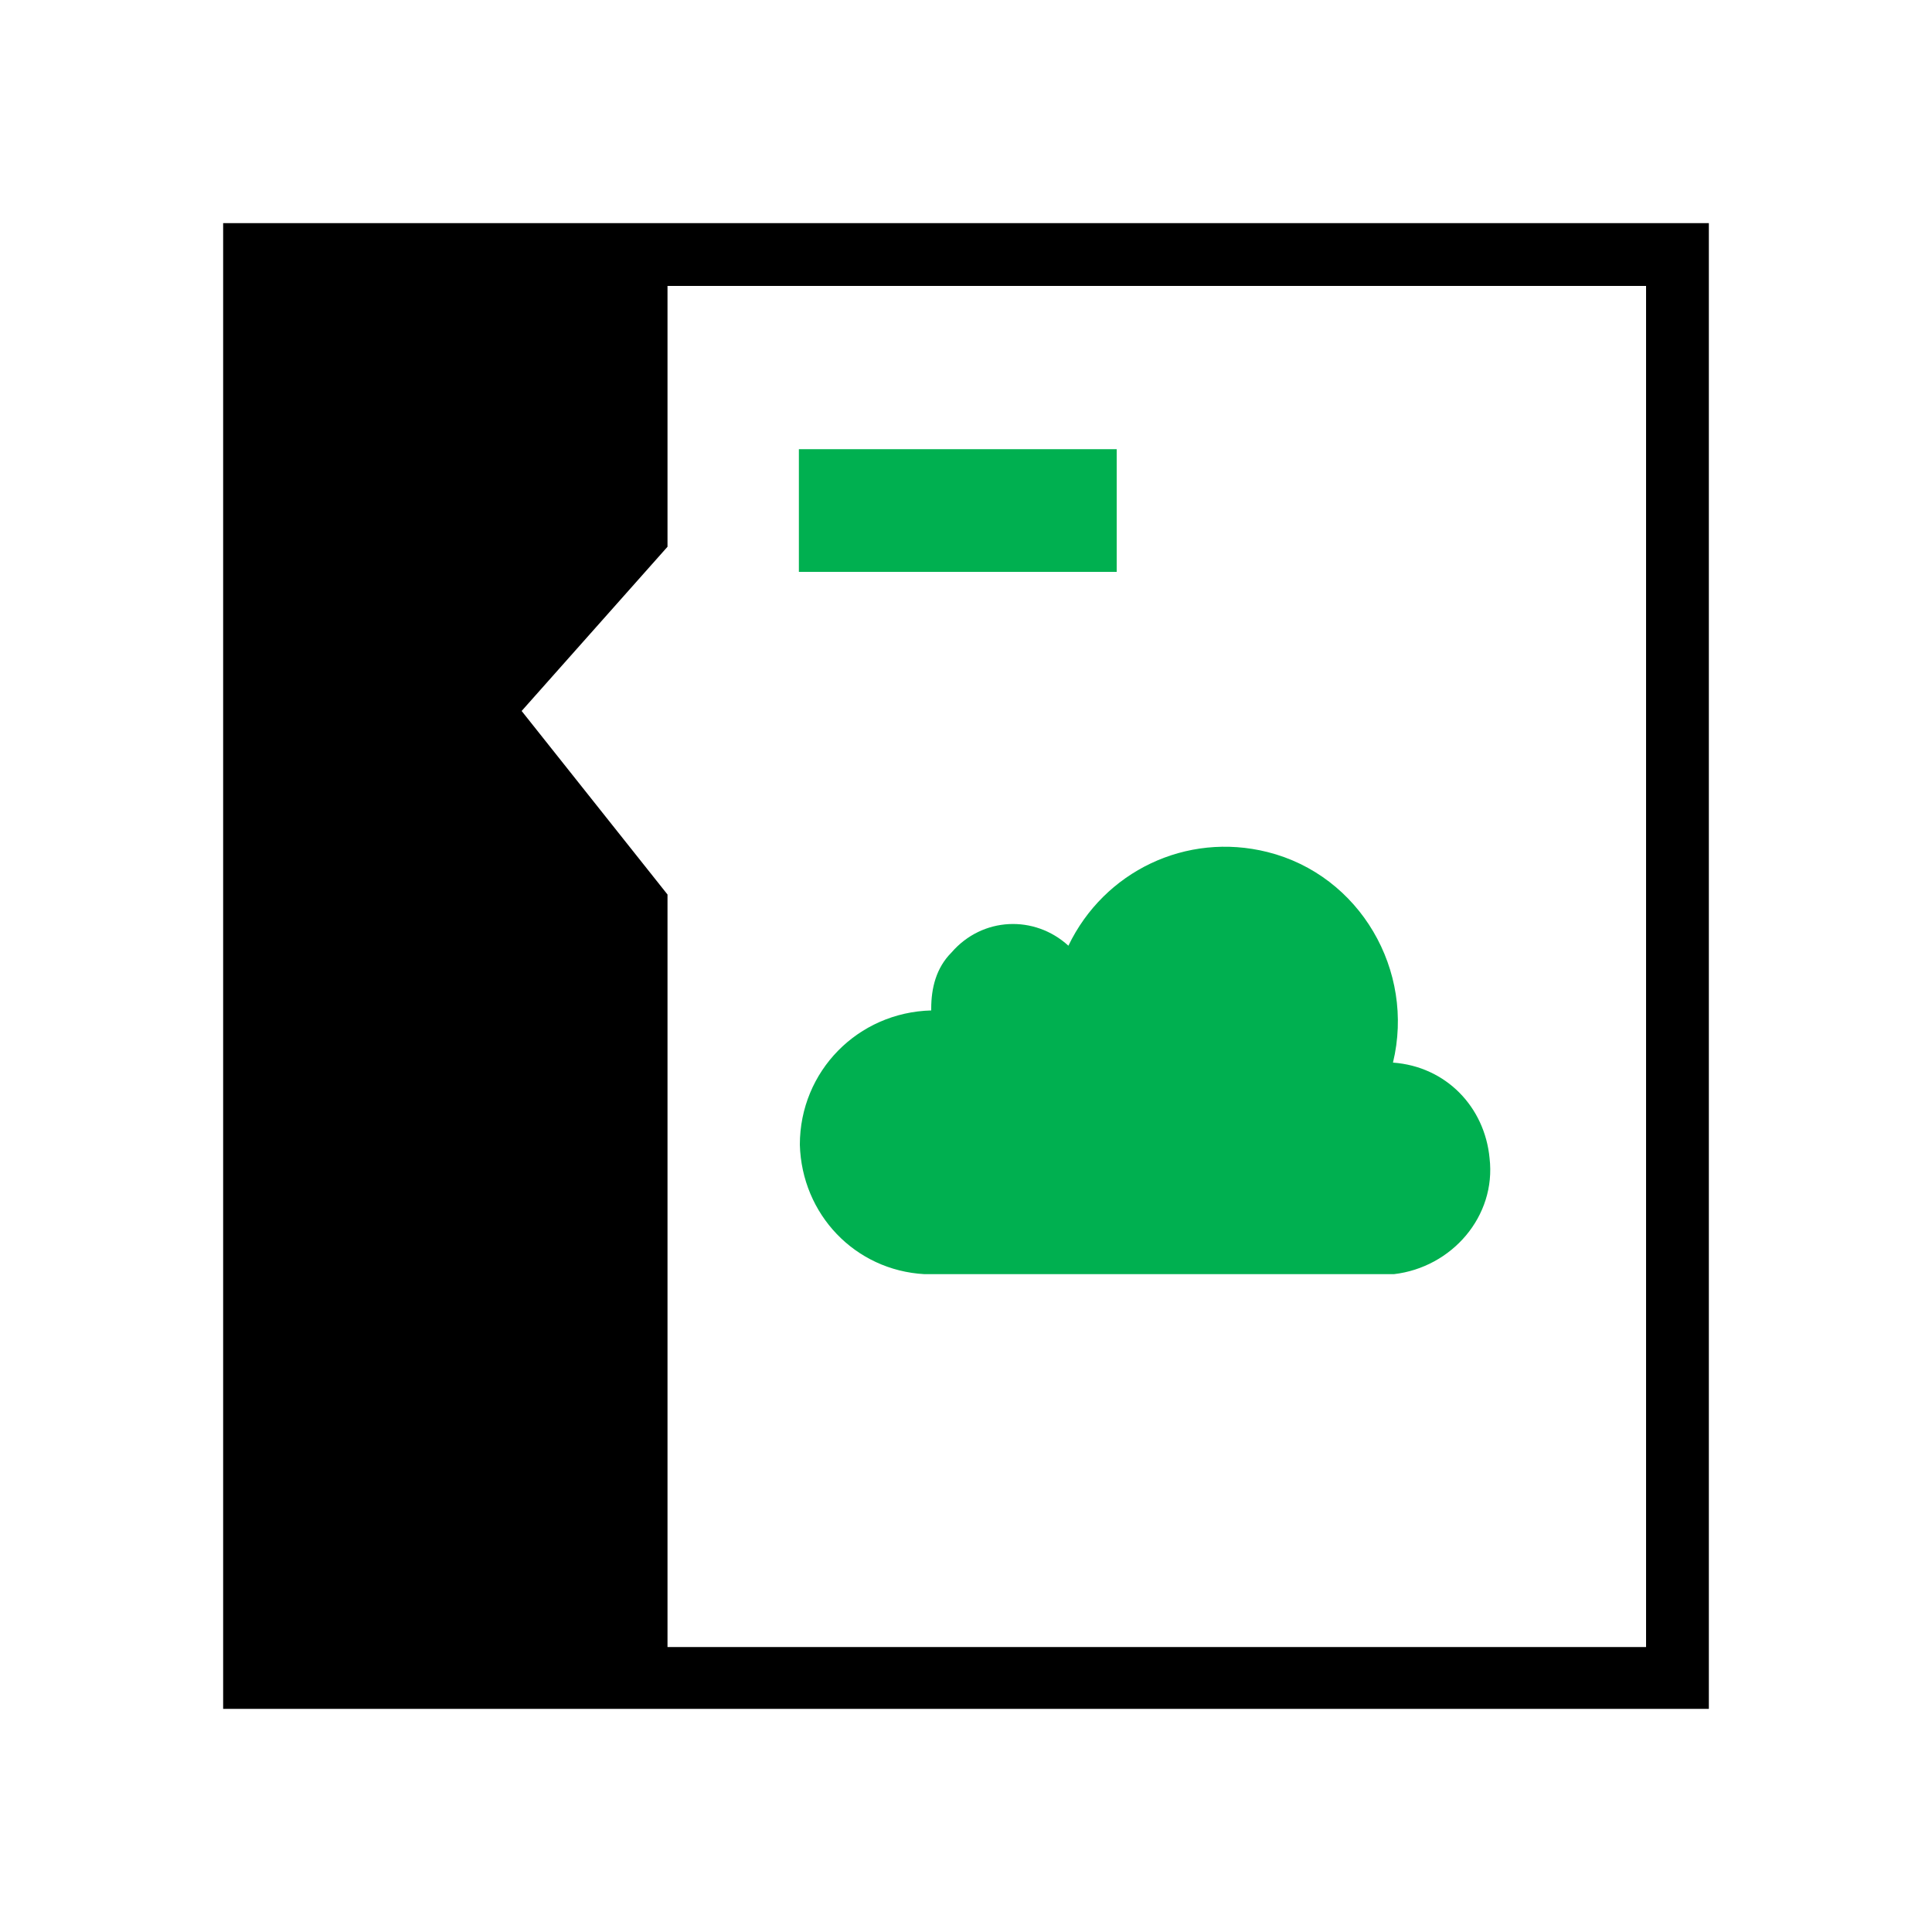
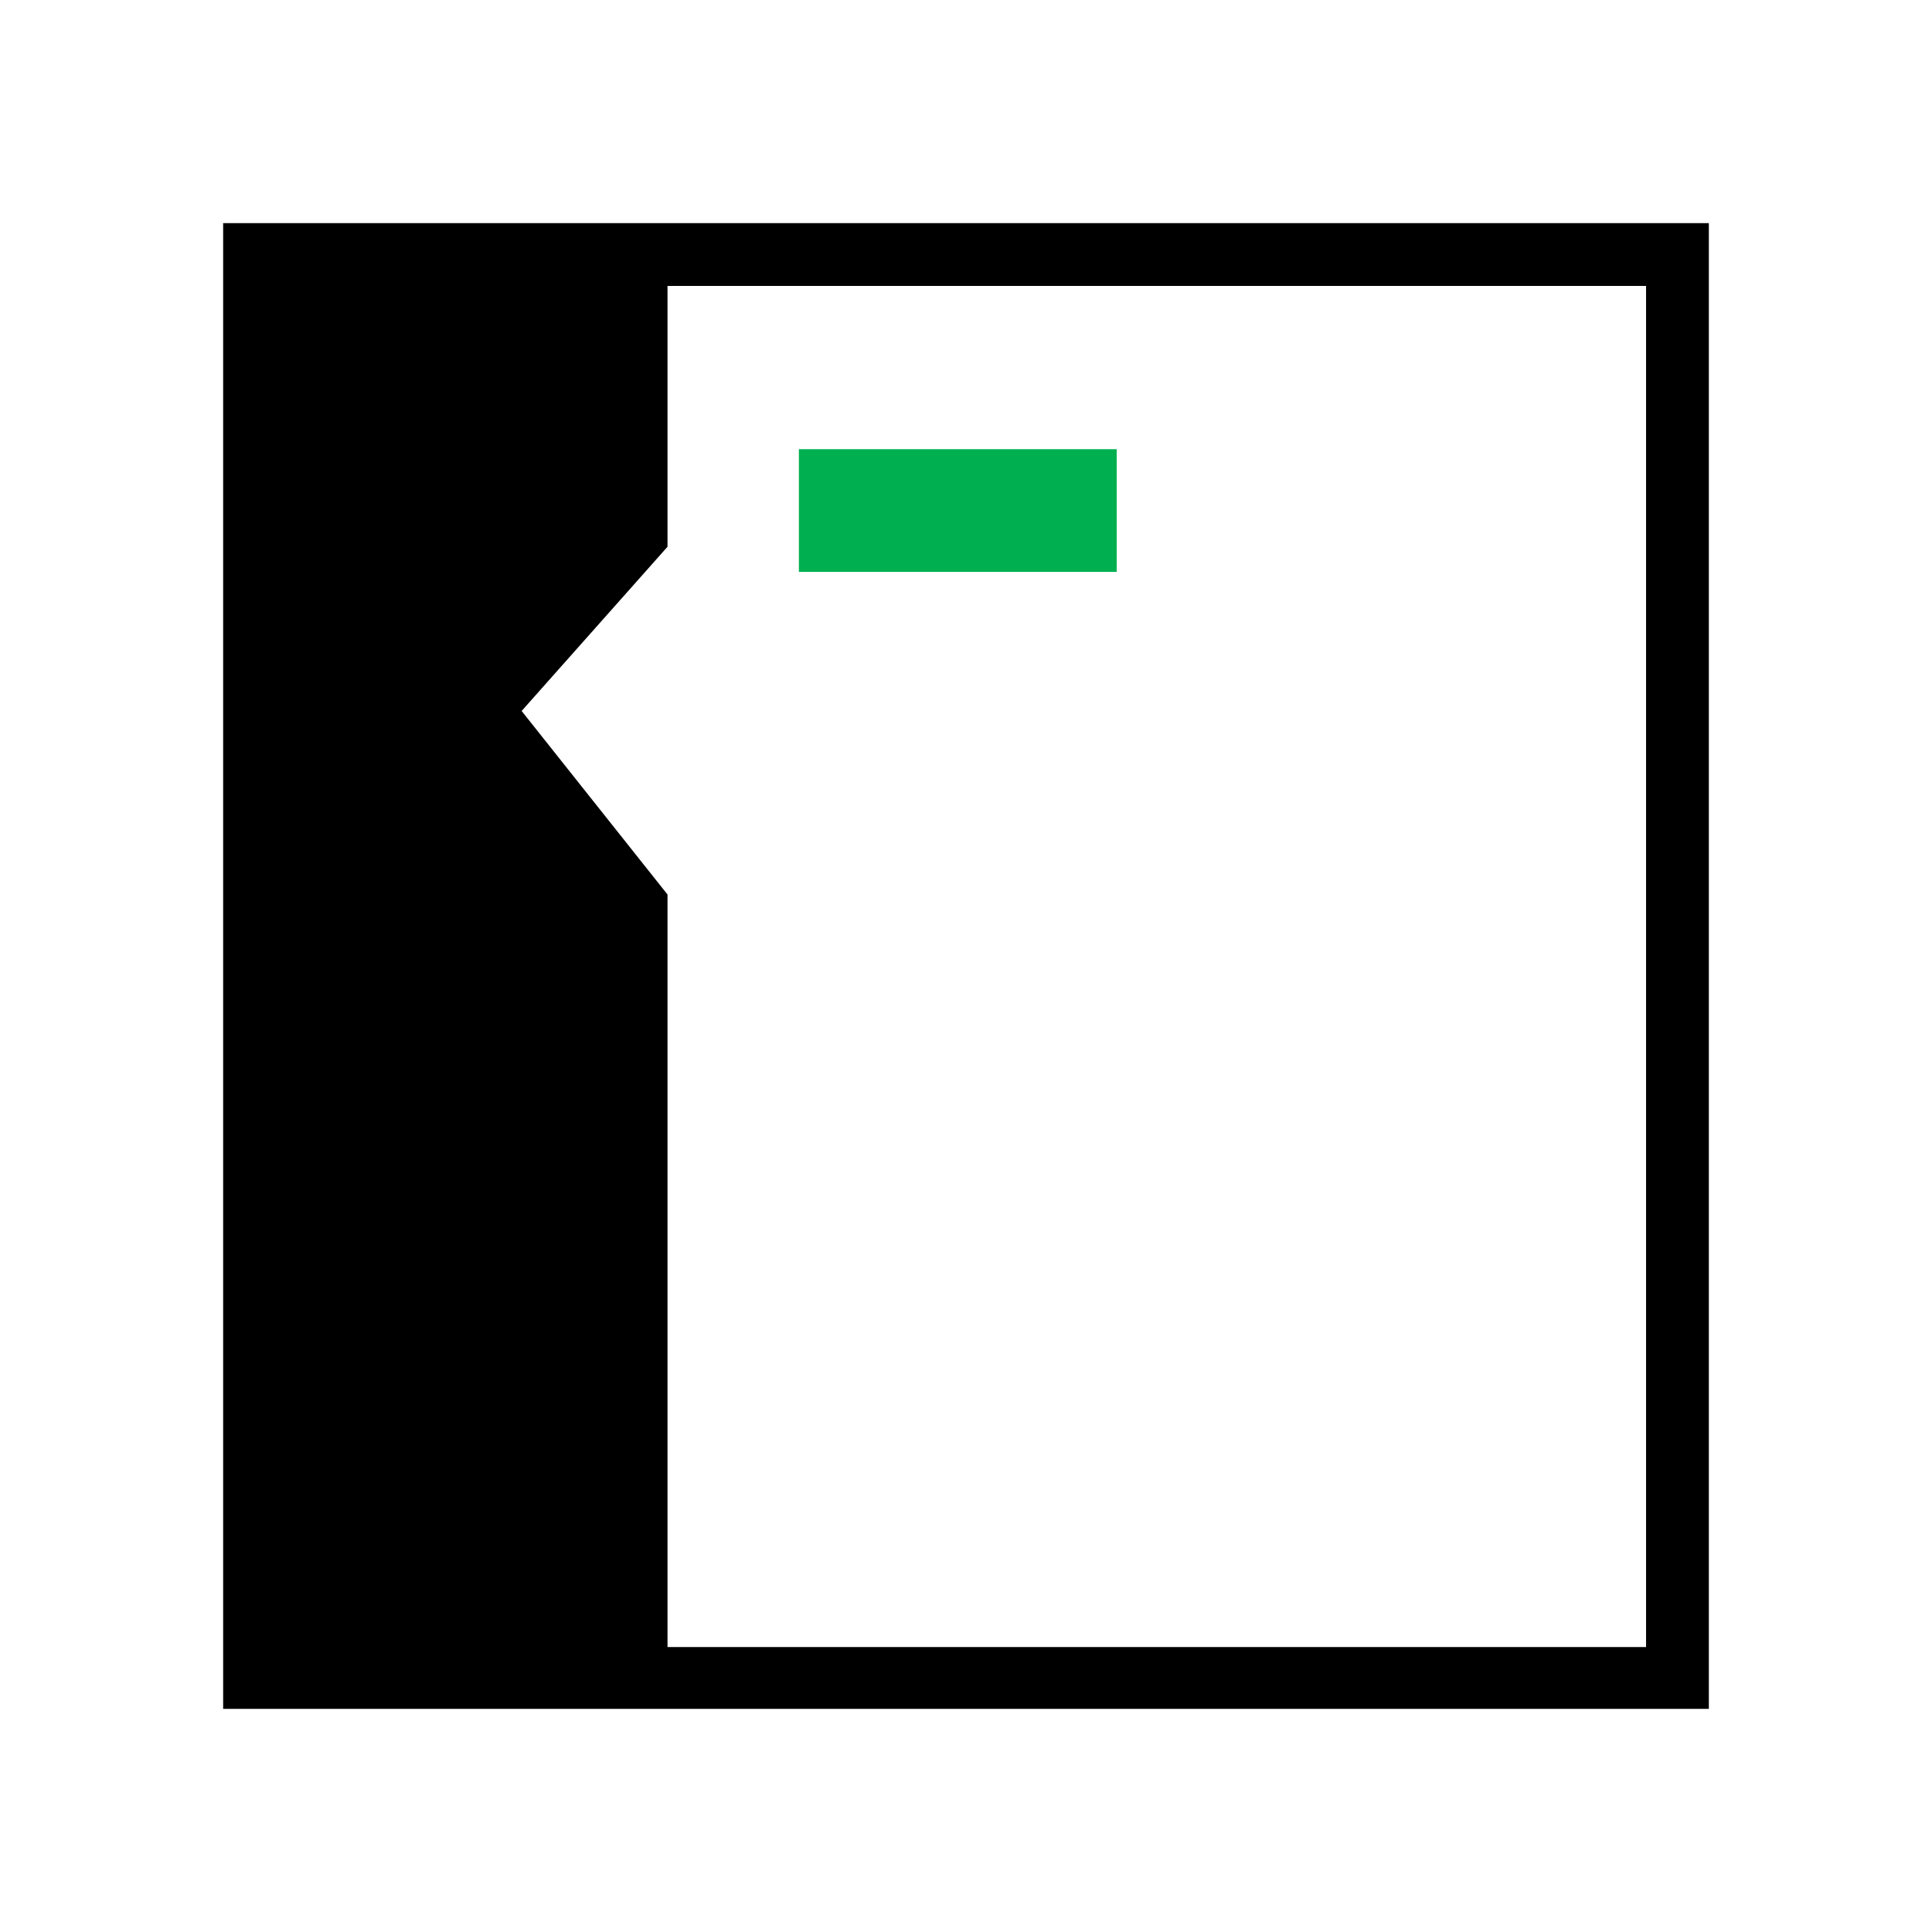
<svg xmlns="http://www.w3.org/2000/svg" version="1.1" id="Layer_1" x="0px" y="0px" viewBox="0 0 200 200" style="enable-background:new 0 0 200 200;" xml:space="preserve">
  <style type="text/css">
	.st0{fill:#00B050;}
</style>
  <path d="M176.9,23.1v153.8H23.1V23.1H176.9z M170.4,29.6H69.1v27l-15.1,17l15.1,19v77.9h101.3V29.6z" />
  <g>
-     <path class="st0" d="M131.2,88.2c9.6,2.4,15.3,12.3,13,21.8c5.5,0.4,9.5,4.6,10,9.9c0.7,6-3.9,11.3-9.9,12H95.7   c-7.2-0.4-12.7-6.2-12.9-13.4c0-7.6,6-13.7,13.6-13.9v-0.2c0-2.1,0.5-4.2,2.1-5.8c3.2-3.7,8.6-3.9,12.1-0.7   C114.3,90.2,122.8,86.1,131.2,88.2L131.2,88.2z" />
    <path class="st0" d="M82.7,46.5h32.9v12.7H82.7V46.5z" />
  </g>
</svg>